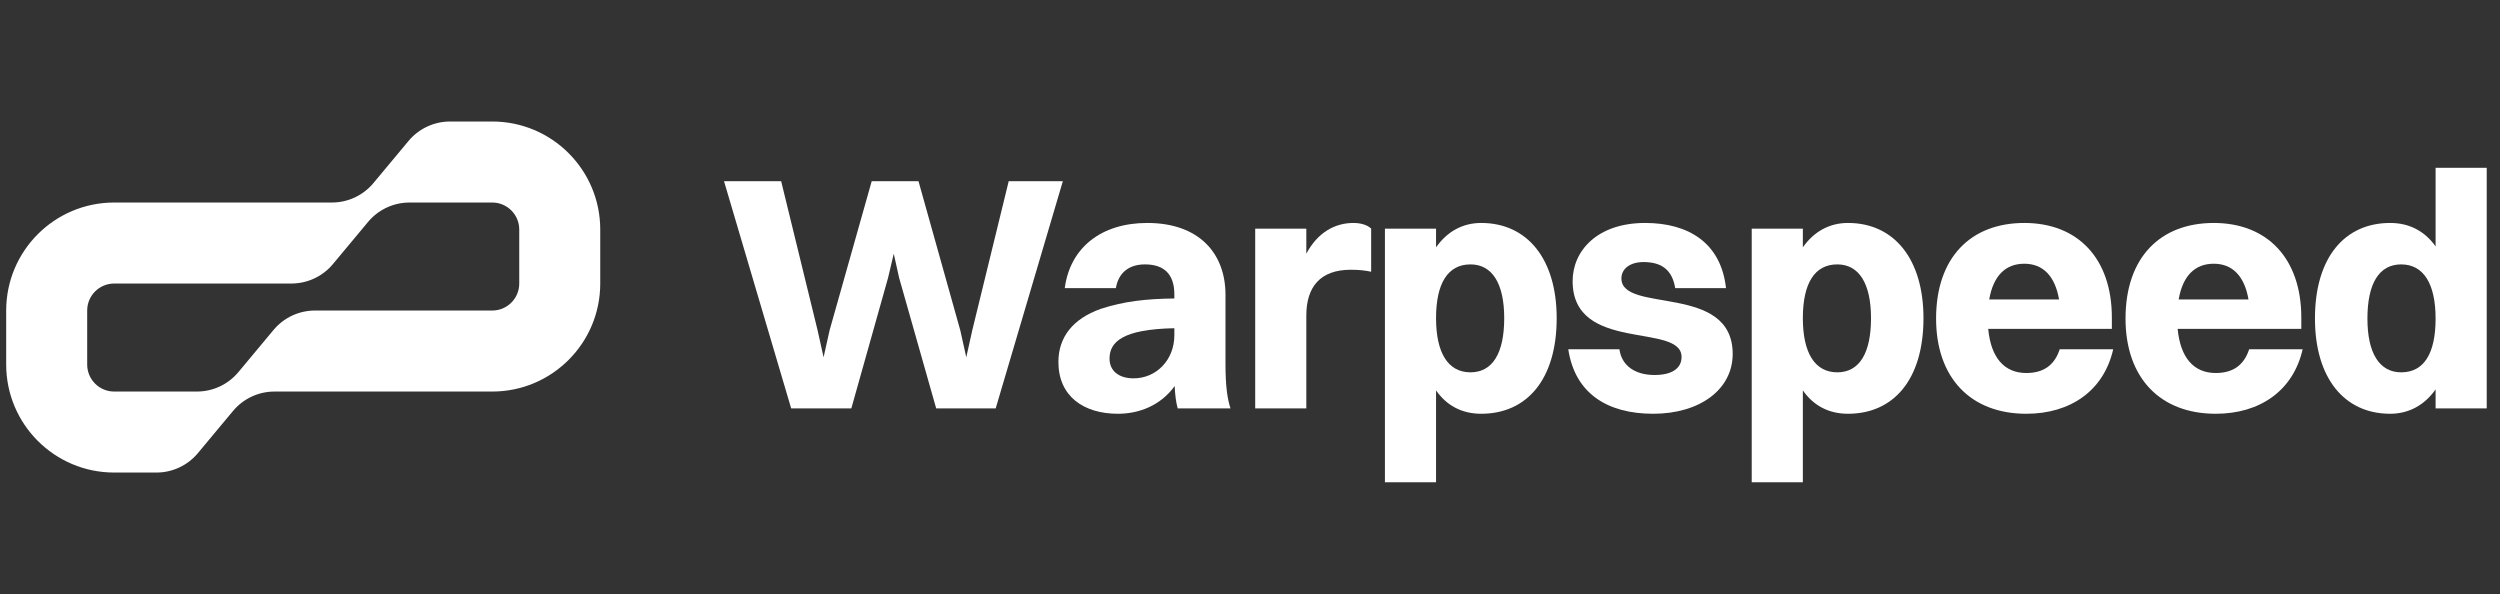
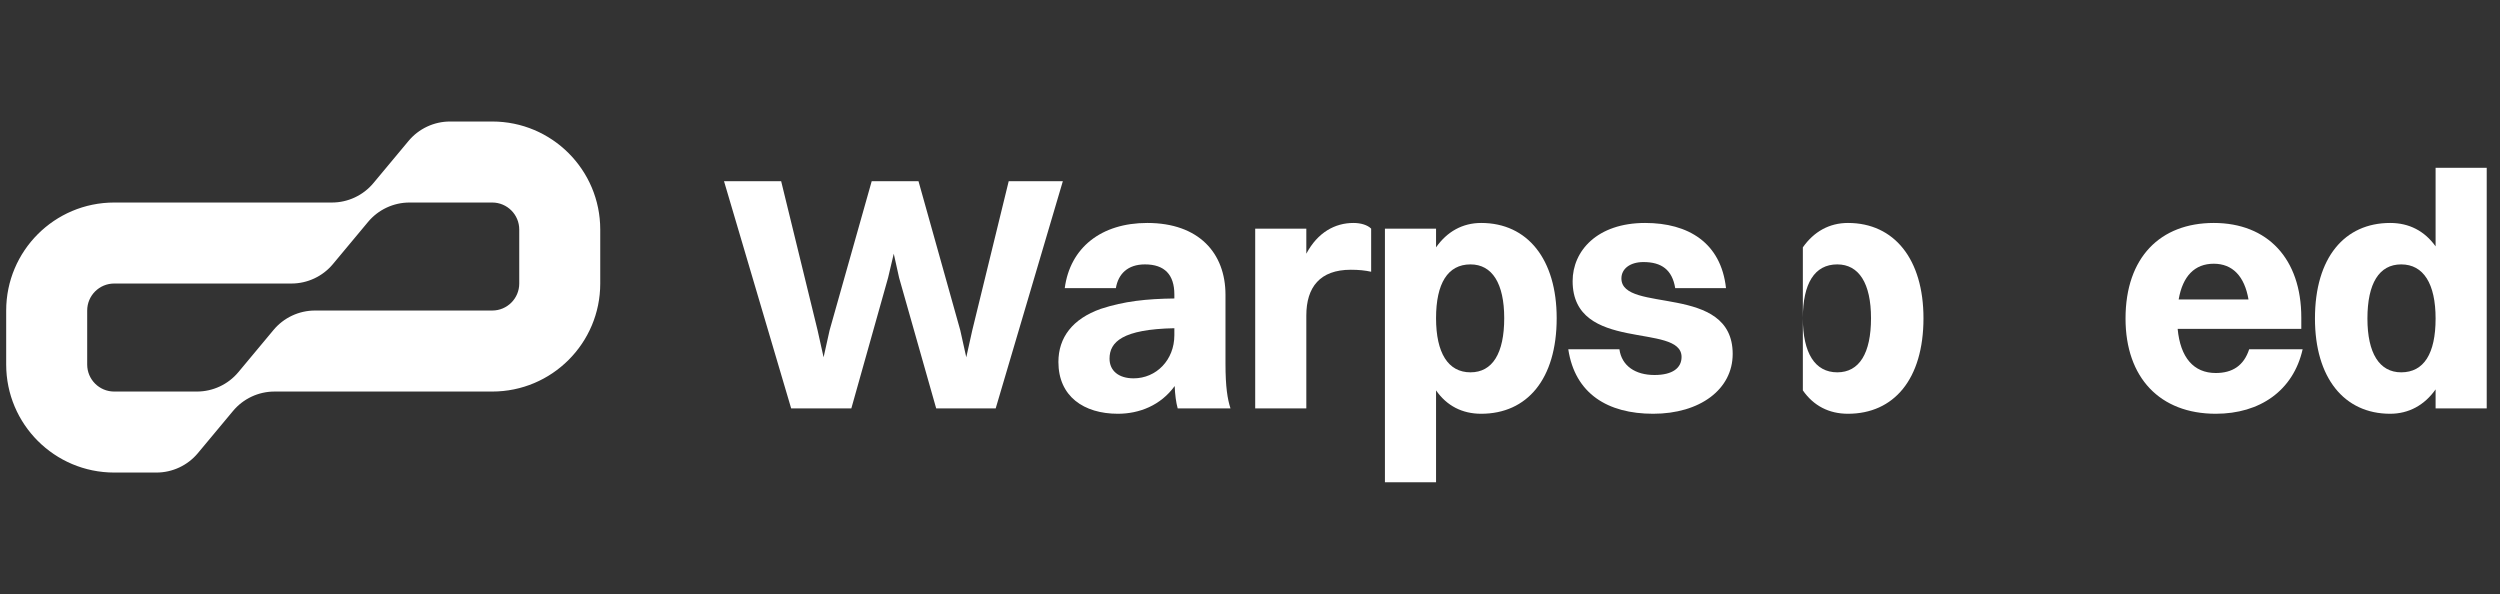
<svg xmlns="http://www.w3.org/2000/svg" width="202" height="48" viewBox="0 0 202 48" fill="none">
  <rect x="0" y="0" width="202" height="48" fill="#333333" stroke="none" />
  <path fill-rule="evenodd" clip-rule="evenodd" d="M18.828 33.207C19.657 32.212 20.885 31.637 22.18 31.637H39.773C44.593 31.637 48.5 27.729 48.5 22.909V18.546C48.5 13.726 44.593 9.818 39.773 9.818H36.362C35.067 9.818 33.839 10.394 33.01 11.389L30.172 14.794C29.343 15.789 28.115 16.364 26.82 16.364H9.227C4.407 16.364 0.5 20.271 0.5 25.091V29.455C0.5 34.275 4.407 38.182 9.227 38.182H12.638C13.933 38.182 15.161 37.607 15.99 36.612L18.828 33.207ZM41.955 18.546C41.955 17.341 40.978 16.364 39.773 16.364H33.089C31.794 16.364 30.566 16.939 29.737 17.934L26.899 21.339C26.07 22.334 24.842 22.909 23.547 22.909H9.227C8.022 22.909 7.045 23.886 7.045 25.091V29.455C7.045 30.66 8.022 31.637 9.227 31.637H15.911C17.206 31.637 18.434 31.061 19.263 30.066L22.101 26.661C22.93 25.666 24.158 25.091 25.453 25.091H39.773C40.978 25.091 41.955 24.114 41.955 22.909V18.546Z" fill="white" />
  <path d="M75.645 33.001L72.648 22.444L72.216 20.5L71.757 22.444L68.787 33.001H63.927L58.5 14.64H63.117L66.06 26.683L66.546 28.869L67.032 26.683L70.434 14.64H74.214L77.589 26.683L78.075 28.869L78.561 26.683L81.504 14.64H85.878L80.451 33.001H75.645Z" fill="white" />
  <path d="M90.163 23.28H86.032C86.464 20.014 88.975 18.015 92.701 18.015C96.859 18.015 99.019 20.445 99.019 23.82V29.383C99.019 31.273 99.181 32.245 99.424 33.001H95.158C95.023 32.514 94.942 31.893 94.915 31.192C93.781 32.758 92.053 33.432 90.325 33.432C87.571 33.432 85.519 32.029 85.519 29.247C85.519 27.276 86.653 25.765 88.948 24.954C90.838 24.334 92.647 24.145 94.888 24.117V23.794C94.888 22.201 94.105 21.363 92.512 21.363C91.108 21.363 90.352 22.146 90.163 23.28ZM89.65 28.977C89.65 29.95 90.379 30.57 91.594 30.57C93.43 30.57 94.888 29.085 94.888 27.087V26.52C90.703 26.602 89.65 27.628 89.65 28.977Z" fill="white" />
  <path d="M101.42 33.001V18.474H105.551V20.5C106.469 18.771 107.873 18.015 109.358 18.015C109.952 18.015 110.492 18.177 110.789 18.474V21.957C110.303 21.849 109.79 21.796 109.142 21.796C106.658 21.796 105.551 23.2 105.551 25.494V33.001H101.42Z" fill="white" />
  <path d="M116.033 38.968H111.902V18.474H116.033V19.986C116.924 18.718 118.166 18.015 119.678 18.015C123.431 18.015 125.78 20.959 125.78 25.71C125.78 30.651 123.377 33.432 119.678 33.432C118.139 33.432 116.897 32.785 116.033 31.543V38.968ZM118.814 21.363C116.978 21.363 116.033 22.902 116.033 25.71C116.033 28.518 117.005 30.084 118.814 30.084C120.596 30.084 121.541 28.546 121.541 25.71C121.541 22.902 120.569 21.363 118.814 21.363Z" fill="white" />
  <path d="M131.01 22.497C131.01 25.36 140.001 22.849 140.001 28.599C140.001 31.462 137.355 33.432 133.575 33.432C129.903 33.432 127.257 31.812 126.717 28.221H130.848C131.037 29.572 132.144 30.3 133.683 30.3C135.141 30.3 135.87 29.733 135.87 28.843C135.87 26.035 127.068 28.546 127.068 22.713C127.068 20.284 129.039 18.015 132.927 18.015C136.41 18.015 139.056 19.608 139.461 23.28H135.357C135.114 21.796 134.25 21.174 132.792 21.174C131.712 21.174 131.01 21.715 131.01 22.497Z" fill="white" />
-   <path d="M145.67 38.968H141.539V18.474H145.67V19.986C146.561 18.718 147.803 18.015 149.315 18.015C153.068 18.015 155.417 20.959 155.417 25.71C155.417 30.651 153.014 33.432 149.315 33.432C147.776 33.432 146.534 32.785 145.67 31.543V38.968ZM148.451 21.363C146.615 21.363 145.67 22.902 145.67 25.71C145.67 28.518 146.642 30.084 148.451 30.084C150.233 30.084 151.178 28.546 151.178 25.71C151.178 22.902 150.206 21.363 148.451 21.363Z" fill="white" />
-   <path d="M170.746 28.221C169.99 31.57 167.29 33.432 163.726 33.432C159.217 33.432 156.436 30.517 156.436 25.738C156.436 20.797 159.244 18.015 163.564 18.015C167.911 18.015 170.638 20.904 170.638 25.657V26.575H160.648C160.864 28.896 161.944 30.139 163.726 30.139C165.076 30.139 165.994 29.544 166.426 28.221H170.746ZM163.564 21.309C162.025 21.309 161.053 22.308 160.729 24.198H166.372C166.048 22.308 165.076 21.309 163.564 21.309Z" fill="white" />
+   <path d="M145.67 38.968H141.539H145.67V19.986C146.561 18.718 147.803 18.015 149.315 18.015C153.068 18.015 155.417 20.959 155.417 25.71C155.417 30.651 153.014 33.432 149.315 33.432C147.776 33.432 146.534 32.785 145.67 31.543V38.968ZM148.451 21.363C146.615 21.363 145.67 22.902 145.67 25.71C145.67 28.518 146.642 30.084 148.451 30.084C150.233 30.084 151.178 28.546 151.178 25.71C151.178 22.902 150.206 21.363 148.451 21.363Z" fill="white" />
  <path d="M186.053 28.221C185.297 31.57 182.597 33.432 179.033 33.432C174.524 33.432 171.743 30.517 171.743 25.738C171.743 20.797 174.551 18.015 178.871 18.015C183.218 18.015 185.945 20.904 185.945 25.657V26.575H175.955C176.171 28.896 177.251 30.139 179.033 30.139C180.383 30.139 181.301 29.544 181.733 28.221H186.053ZM178.871 21.309C177.332 21.309 176.36 22.308 176.036 24.198H181.679C181.355 22.308 180.383 21.309 178.871 21.309Z" fill="white" />
  <path d="M193.124 33.432C189.398 33.432 187.049 30.517 187.049 25.738C187.049 20.797 189.452 18.015 193.124 18.015C194.663 18.015 195.905 18.663 196.796 19.905V13.56H200.927V33.001H196.796V31.462C195.905 32.73 194.636 33.432 193.124 33.432ZM194.015 30.084C195.851 30.084 196.796 28.573 196.796 25.738C196.796 22.93 195.824 21.363 194.015 21.363C192.233 21.363 191.288 22.902 191.288 25.738C191.288 28.546 192.26 30.084 194.015 30.084Z" fill="white" />
</svg>